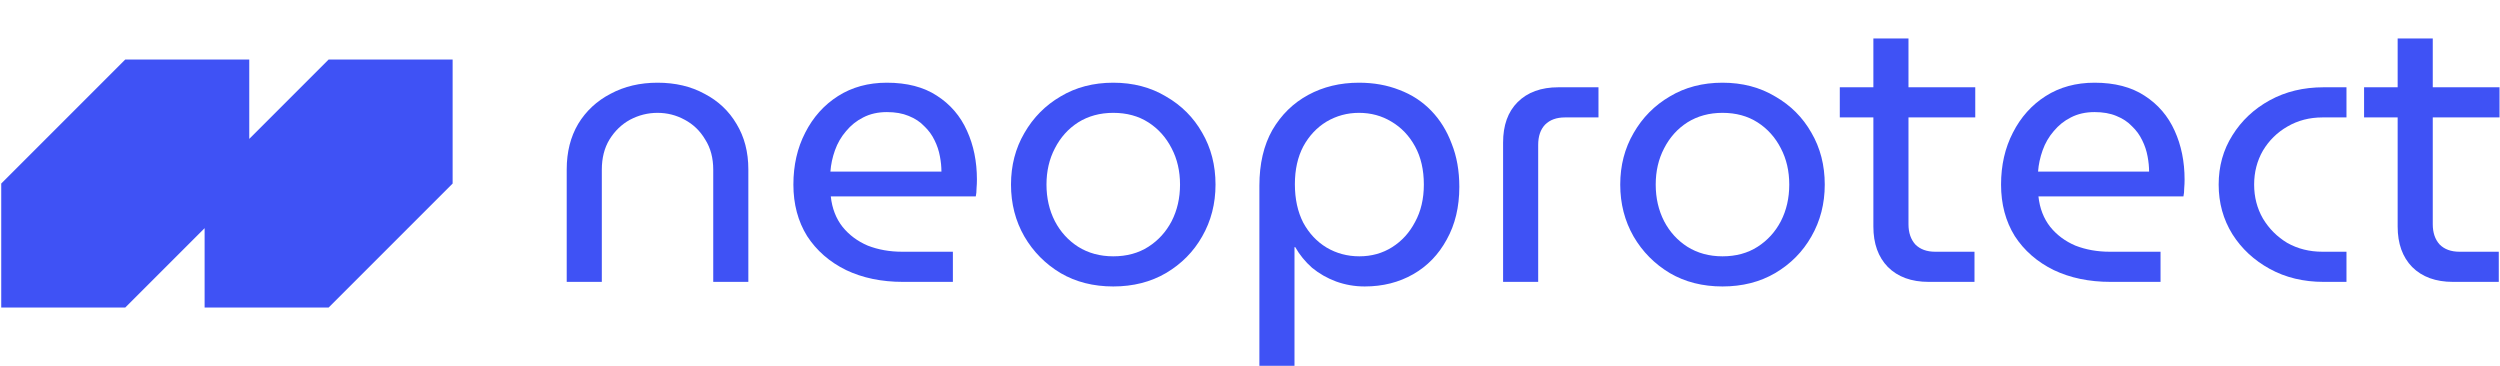
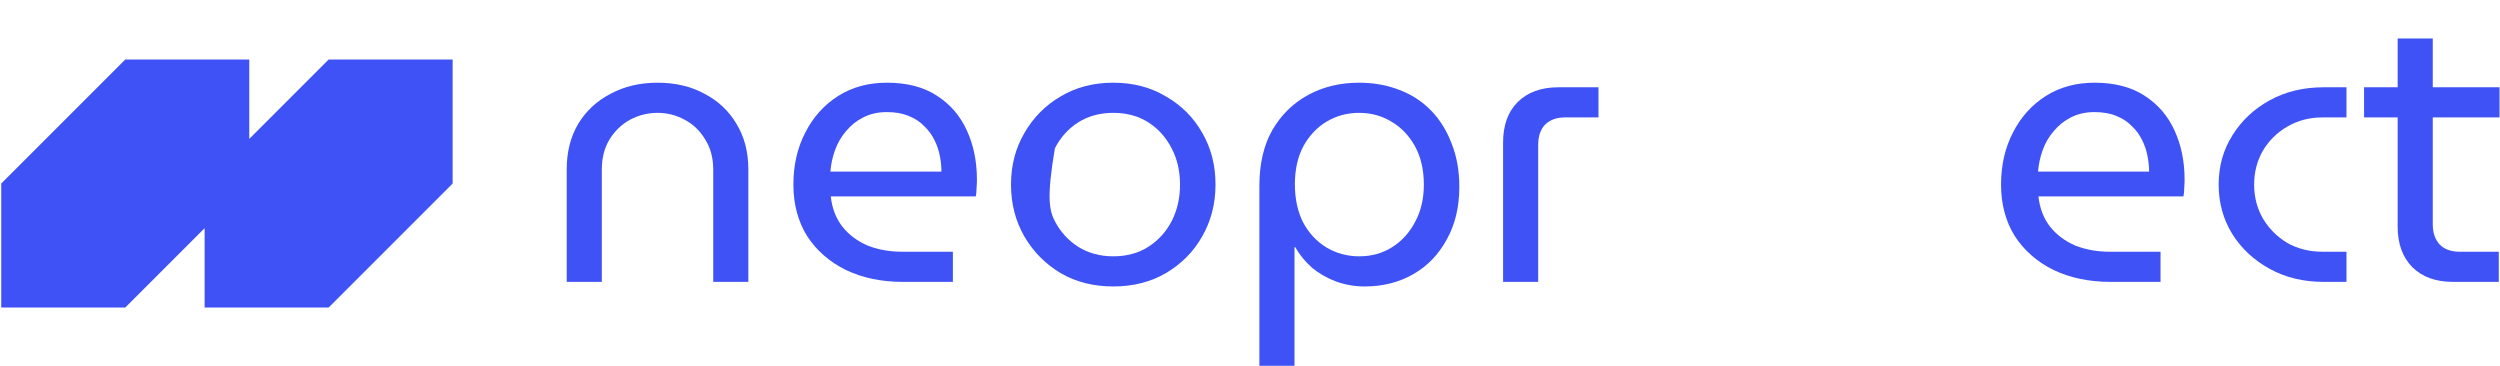
<svg xmlns="http://www.w3.org/2000/svg" width="2016" height="295" viewBox="0 0 2016 295" fill="none">
  <path d="M101 248H1V148L101 48H201V112L265 48H365V148L265 248H165V184L101 248Z" fill="#3F52F5" />
  <path d="M1978.08 227.307C1964.14 227.307 1953.16 223.307 1945.16 215.307C1937.37 207.307 1933.47 196.436 1933.47 182.692V31H1961.78V180.846C1961.78 187.615 1963.62 193.051 1967.32 197.154C1971.21 201.051 1976.55 203 1983.32 203H2015.01V227.307H1978.08ZM1906.39 94.692V70.385H2015.62V94.692H1906.39Z" fill="#3F52F5" />
  <path d="M1873.74 227.307C1857.54 227.307 1843.08 223.82 1830.36 216.845C1817.64 209.871 1807.59 200.538 1800.2 188.845C1792.82 176.948 1789.13 163.615 1789.13 148.845C1789.13 134.076 1792.82 120.845 1800.2 109.153C1807.59 97.256 1817.64 87.82 1830.36 80.846C1843.08 73.871 1857.54 70.384 1873.74 70.384H1892.2V94.692H1872.82C1862.36 94.692 1852.92 97.153 1844.51 102.076C1836.31 106.794 1829.74 113.256 1824.82 121.461C1820.1 129.666 1817.74 138.794 1817.74 148.845C1817.74 158.897 1820.1 168.025 1824.82 176.23C1829.74 184.435 1836.31 190.999 1844.51 195.922C1852.92 200.64 1862.36 202.999 1872.82 202.999H1892.2V227.307H1873.74Z" fill="#3F52F5" />
  <path d="M1701.96 227.308C1684.72 227.308 1669.44 224.128 1656.11 217.77C1642.78 211.205 1632.31 202.077 1624.72 190.385C1617.34 178.488 1613.65 164.641 1613.65 148.847C1613.65 133.257 1616.83 119.308 1623.19 107C1629.55 94.488 1638.37 84.642 1649.65 77.462C1660.93 70.283 1674.06 66.693 1689.03 66.693C1705.24 66.693 1718.67 70.18 1729.34 77.154C1740.21 84.129 1748.31 93.565 1753.65 105.462C1758.98 117.154 1761.65 130.282 1761.65 144.847C1761.65 147.103 1761.55 149.462 1761.34 151.923C1761.34 154.385 1761.13 156.539 1760.72 158.385H1643.8C1644.83 168.026 1648.01 176.231 1653.34 183C1658.67 189.564 1665.44 194.59 1673.65 198.077C1682.06 201.359 1691.29 203 1701.34 203H1742.26V227.308H1701.96ZM1643.49 138.385H1733.03C1733.03 134.488 1732.62 130.385 1731.8 126.077C1730.98 121.565 1729.55 117.257 1727.49 113.154C1725.44 108.847 1722.67 105.052 1719.19 101.77C1715.9 98.283 1711.7 95.513 1706.57 93.462C1701.65 91.411 1695.8 90.385 1689.03 90.385C1681.85 90.385 1675.49 91.821 1669.96 94.693C1664.62 97.359 1660.01 101.052 1656.11 105.77C1652.21 110.283 1649.24 115.411 1647.19 121.154C1645.14 126.898 1643.9 132.641 1643.49 138.385Z" fill="#3F52F5" />
-   <path d="M1555.31 227.307C1541.36 227.307 1530.38 223.307 1522.38 215.307C1514.59 207.307 1510.69 196.436 1510.69 182.692V31H1539V180.846C1539 187.615 1540.85 193.051 1544.54 197.154C1548.44 201.051 1553.77 203 1560.54 203H1592.23V227.307H1555.31ZM1483.61 94.692V70.385H1592.85V94.692H1483.61Z" fill="#3F52F5" />
-   <path d="M1389.02 231C1373.02 231 1358.86 227.41 1346.56 220.231C1334.25 212.846 1324.5 203 1317.32 190.693C1310.15 178.18 1306.56 164.231 1306.56 148.847C1306.56 133.462 1310.15 119.616 1317.32 107.308C1324.5 94.795 1334.25 84.949 1346.56 77.77C1358.86 70.385 1373.02 66.693 1389.02 66.693C1405.02 66.693 1419.17 70.385 1431.48 77.77C1443.99 84.949 1453.73 94.693 1460.71 107C1467.89 119.308 1471.48 133.257 1471.48 148.847C1471.48 164.231 1467.89 178.18 1460.71 190.693C1453.73 203 1443.99 212.846 1431.48 220.231C1419.17 227.41 1405.02 231 1389.02 231ZM1389.02 206.693C1399.89 206.693 1409.32 204.128 1417.32 199C1425.32 193.872 1431.58 187 1436.09 178.385C1440.61 169.564 1442.86 159.718 1442.86 148.847C1442.86 137.975 1440.61 128.231 1436.09 119.616C1431.58 110.795 1425.32 103.821 1417.32 98.693C1409.32 93.565 1399.89 91.001 1389.02 91.001C1378.35 91.001 1368.91 93.565 1360.71 98.693C1352.71 103.821 1346.45 110.795 1341.94 119.616C1337.43 128.231 1335.17 137.975 1335.17 148.847C1335.17 159.718 1337.43 169.564 1341.94 178.385C1346.45 187 1352.71 193.872 1360.71 199C1368.91 204.128 1378.35 206.693 1389.02 206.693Z" fill="#3F52F5" />
  <path d="M1212.09 227.307V114.999C1212.09 101.051 1215.98 90.179 1223.78 82.384C1231.78 74.384 1242.75 70.384 1256.7 70.384H1289.01V94.692H1261.93C1255.16 94.692 1249.83 96.64 1245.93 100.538C1242.24 104.435 1240.39 109.871 1240.39 116.845V227.307H1212.09Z" fill="#3F52F5" />
  <path d="M1095.88 66.693C1107.78 66.693 1118.65 68.642 1128.49 72.539C1138.34 76.231 1146.85 81.77 1154.03 89.154C1161.21 96.539 1166.75 105.462 1170.65 115.924C1174.75 126.18 1176.8 137.77 1176.8 150.693C1176.8 166.898 1173.42 181.052 1166.65 193.154C1160.08 205.257 1151.06 214.59 1139.57 221.154C1128.08 227.718 1115.06 231 1100.49 231C1092.49 231 1084.8 229.667 1077.42 227C1070.24 224.334 1063.78 220.641 1058.03 215.923C1052.49 211 1047.98 205.462 1044.49 199.308H1043.88V295H1015.57V149.77C1015.57 132.129 1019.06 117.154 1026.03 104.847C1033.21 92.539 1042.85 83.103 1054.96 76.539C1067.06 69.975 1080.7 66.693 1095.88 66.693ZM1095.88 91.001C1086.44 91.001 1077.73 93.359 1069.73 98.077C1061.93 102.795 1055.67 109.462 1050.96 118.077C1046.44 126.693 1044.19 136.847 1044.19 148.539C1044.19 160.436 1046.44 170.795 1050.96 179.616C1055.67 188.231 1061.93 194.898 1069.73 199.616C1077.73 204.334 1086.55 206.693 1096.19 206.693C1106.03 206.693 1114.85 204.231 1122.65 199.308C1130.44 194.385 1136.6 187.616 1141.11 179C1145.83 170.385 1148.19 160.334 1148.19 148.847C1148.19 136.949 1145.83 126.693 1141.11 118.077C1136.39 109.462 1130.03 102.795 1122.03 98.077C1114.24 93.359 1105.52 91.001 1095.88 91.001Z" fill="#3F52F5" />
-   <path d="M897.732 231C881.732 231 867.578 227.41 855.27 220.231C842.963 212.846 833.219 203 826.04 190.693C818.86 178.18 815.271 164.231 815.271 148.847C815.271 133.462 818.86 119.616 826.04 107.308C833.219 94.795 842.963 84.949 855.27 77.77C867.578 70.385 881.732 66.693 897.732 66.693C913.732 66.693 927.886 70.385 940.193 77.77C952.706 84.949 962.45 94.693 969.424 107C976.604 119.308 980.193 133.257 980.193 148.847C980.193 164.231 976.604 178.18 969.424 190.693C962.45 203 952.706 212.846 940.193 220.231C927.886 227.41 913.732 231 897.732 231ZM897.732 206.693C908.604 206.693 918.04 204.128 926.04 199C934.04 193.872 940.296 187 944.809 178.385C949.322 169.564 951.578 159.718 951.578 148.847C951.578 137.975 949.322 128.231 944.809 119.616C940.296 110.795 934.04 103.821 926.04 98.693C918.04 93.565 908.604 91.001 897.732 91.001C887.065 91.001 877.629 93.565 869.424 98.693C861.424 103.821 855.168 110.795 850.655 119.616C846.142 128.231 843.886 137.975 843.886 148.847C843.886 159.718 846.142 169.564 850.655 178.385C855.168 187 861.424 193.872 869.424 199C877.629 204.128 887.065 206.693 897.732 206.693Z" fill="#3F52F5" />
+   <path d="M897.732 231C881.732 231 867.578 227.41 855.27 220.231C842.963 212.846 833.219 203 826.04 190.693C818.86 178.18 815.271 164.231 815.271 148.847C815.271 133.462 818.86 119.616 826.04 107.308C833.219 94.795 842.963 84.949 855.27 77.77C867.578 70.385 881.732 66.693 897.732 66.693C913.732 66.693 927.886 70.385 940.193 77.77C952.706 84.949 962.45 94.693 969.424 107C976.604 119.308 980.193 133.257 980.193 148.847C980.193 164.231 976.604 178.18 969.424 190.693C962.45 203 952.706 212.846 940.193 220.231C927.886 227.41 913.732 231 897.732 231ZM897.732 206.693C908.604 206.693 918.04 204.128 926.04 199C934.04 193.872 940.296 187 944.809 178.385C949.322 169.564 951.578 159.718 951.578 148.847C951.578 137.975 949.322 128.231 944.809 119.616C940.296 110.795 934.04 103.821 926.04 98.693C918.04 93.565 908.604 91.001 897.732 91.001C887.065 91.001 877.629 93.565 869.424 98.693C861.424 103.821 855.168 110.795 850.655 119.616C843.886 159.718 846.142 169.564 850.655 178.385C855.168 187 861.424 193.872 869.424 199C877.629 204.128 887.065 206.693 897.732 206.693Z" fill="#3F52F5" />
  <path d="M728.098 227.308C710.867 227.308 695.585 224.128 682.252 217.77C668.919 211.205 658.457 202.077 650.867 190.385C643.483 178.488 639.791 164.641 639.791 148.847C639.791 133.257 642.97 119.308 649.329 107C655.688 94.488 664.508 84.642 675.79 77.462C687.072 70.283 700.201 66.693 715.175 66.693C731.38 66.693 744.816 70.18 755.483 77.154C766.354 84.129 774.457 93.565 779.79 105.462C785.124 117.154 787.79 130.282 787.79 144.847C787.79 147.103 787.688 149.462 787.483 151.923C787.483 154.385 787.277 156.539 786.867 158.385H669.944C670.97 168.026 674.149 176.231 679.483 183C684.816 189.564 691.585 194.59 699.79 198.077C708.201 201.359 717.431 203 727.483 203H768.406V227.308H728.098ZM669.637 138.385H759.175C759.175 134.488 758.765 130.385 757.944 126.077C757.124 121.565 755.688 117.257 753.636 113.154C751.585 108.847 748.816 105.052 745.329 101.77C742.047 98.283 737.842 95.513 732.713 93.462C727.79 91.411 721.944 90.385 715.175 90.385C707.996 90.385 701.637 91.821 696.098 94.693C690.765 97.359 686.149 101.052 682.252 105.77C678.355 110.283 675.38 115.411 673.329 121.154C671.278 126.898 670.047 132.641 669.637 138.385Z" fill="#3F52F5" />
  <path d="M457 227.308V136.539C457 122.59 460.077 110.385 466.231 99.924C472.59 89.462 481.308 81.359 492.385 75.616C503.461 69.667 516.077 66.693 530.231 66.693C544.59 66.693 557.205 69.667 568.077 75.616C579.154 81.359 587.769 89.462 593.923 99.924C600.282 110.385 603.461 122.59 603.461 136.539V227.308H575.154V136.847C575.154 127.411 573 119.308 568.692 112.539C564.59 105.565 559.051 100.231 552.077 96.539C545.308 92.847 538.025 91.001 530.231 91.001C522.436 91.001 515.051 92.847 508.077 96.539C501.308 100.231 495.769 105.565 491.461 112.539C487.359 119.308 485.308 127.411 485.308 136.847V227.308H457Z" fill="#3F52F5" />
</svg>